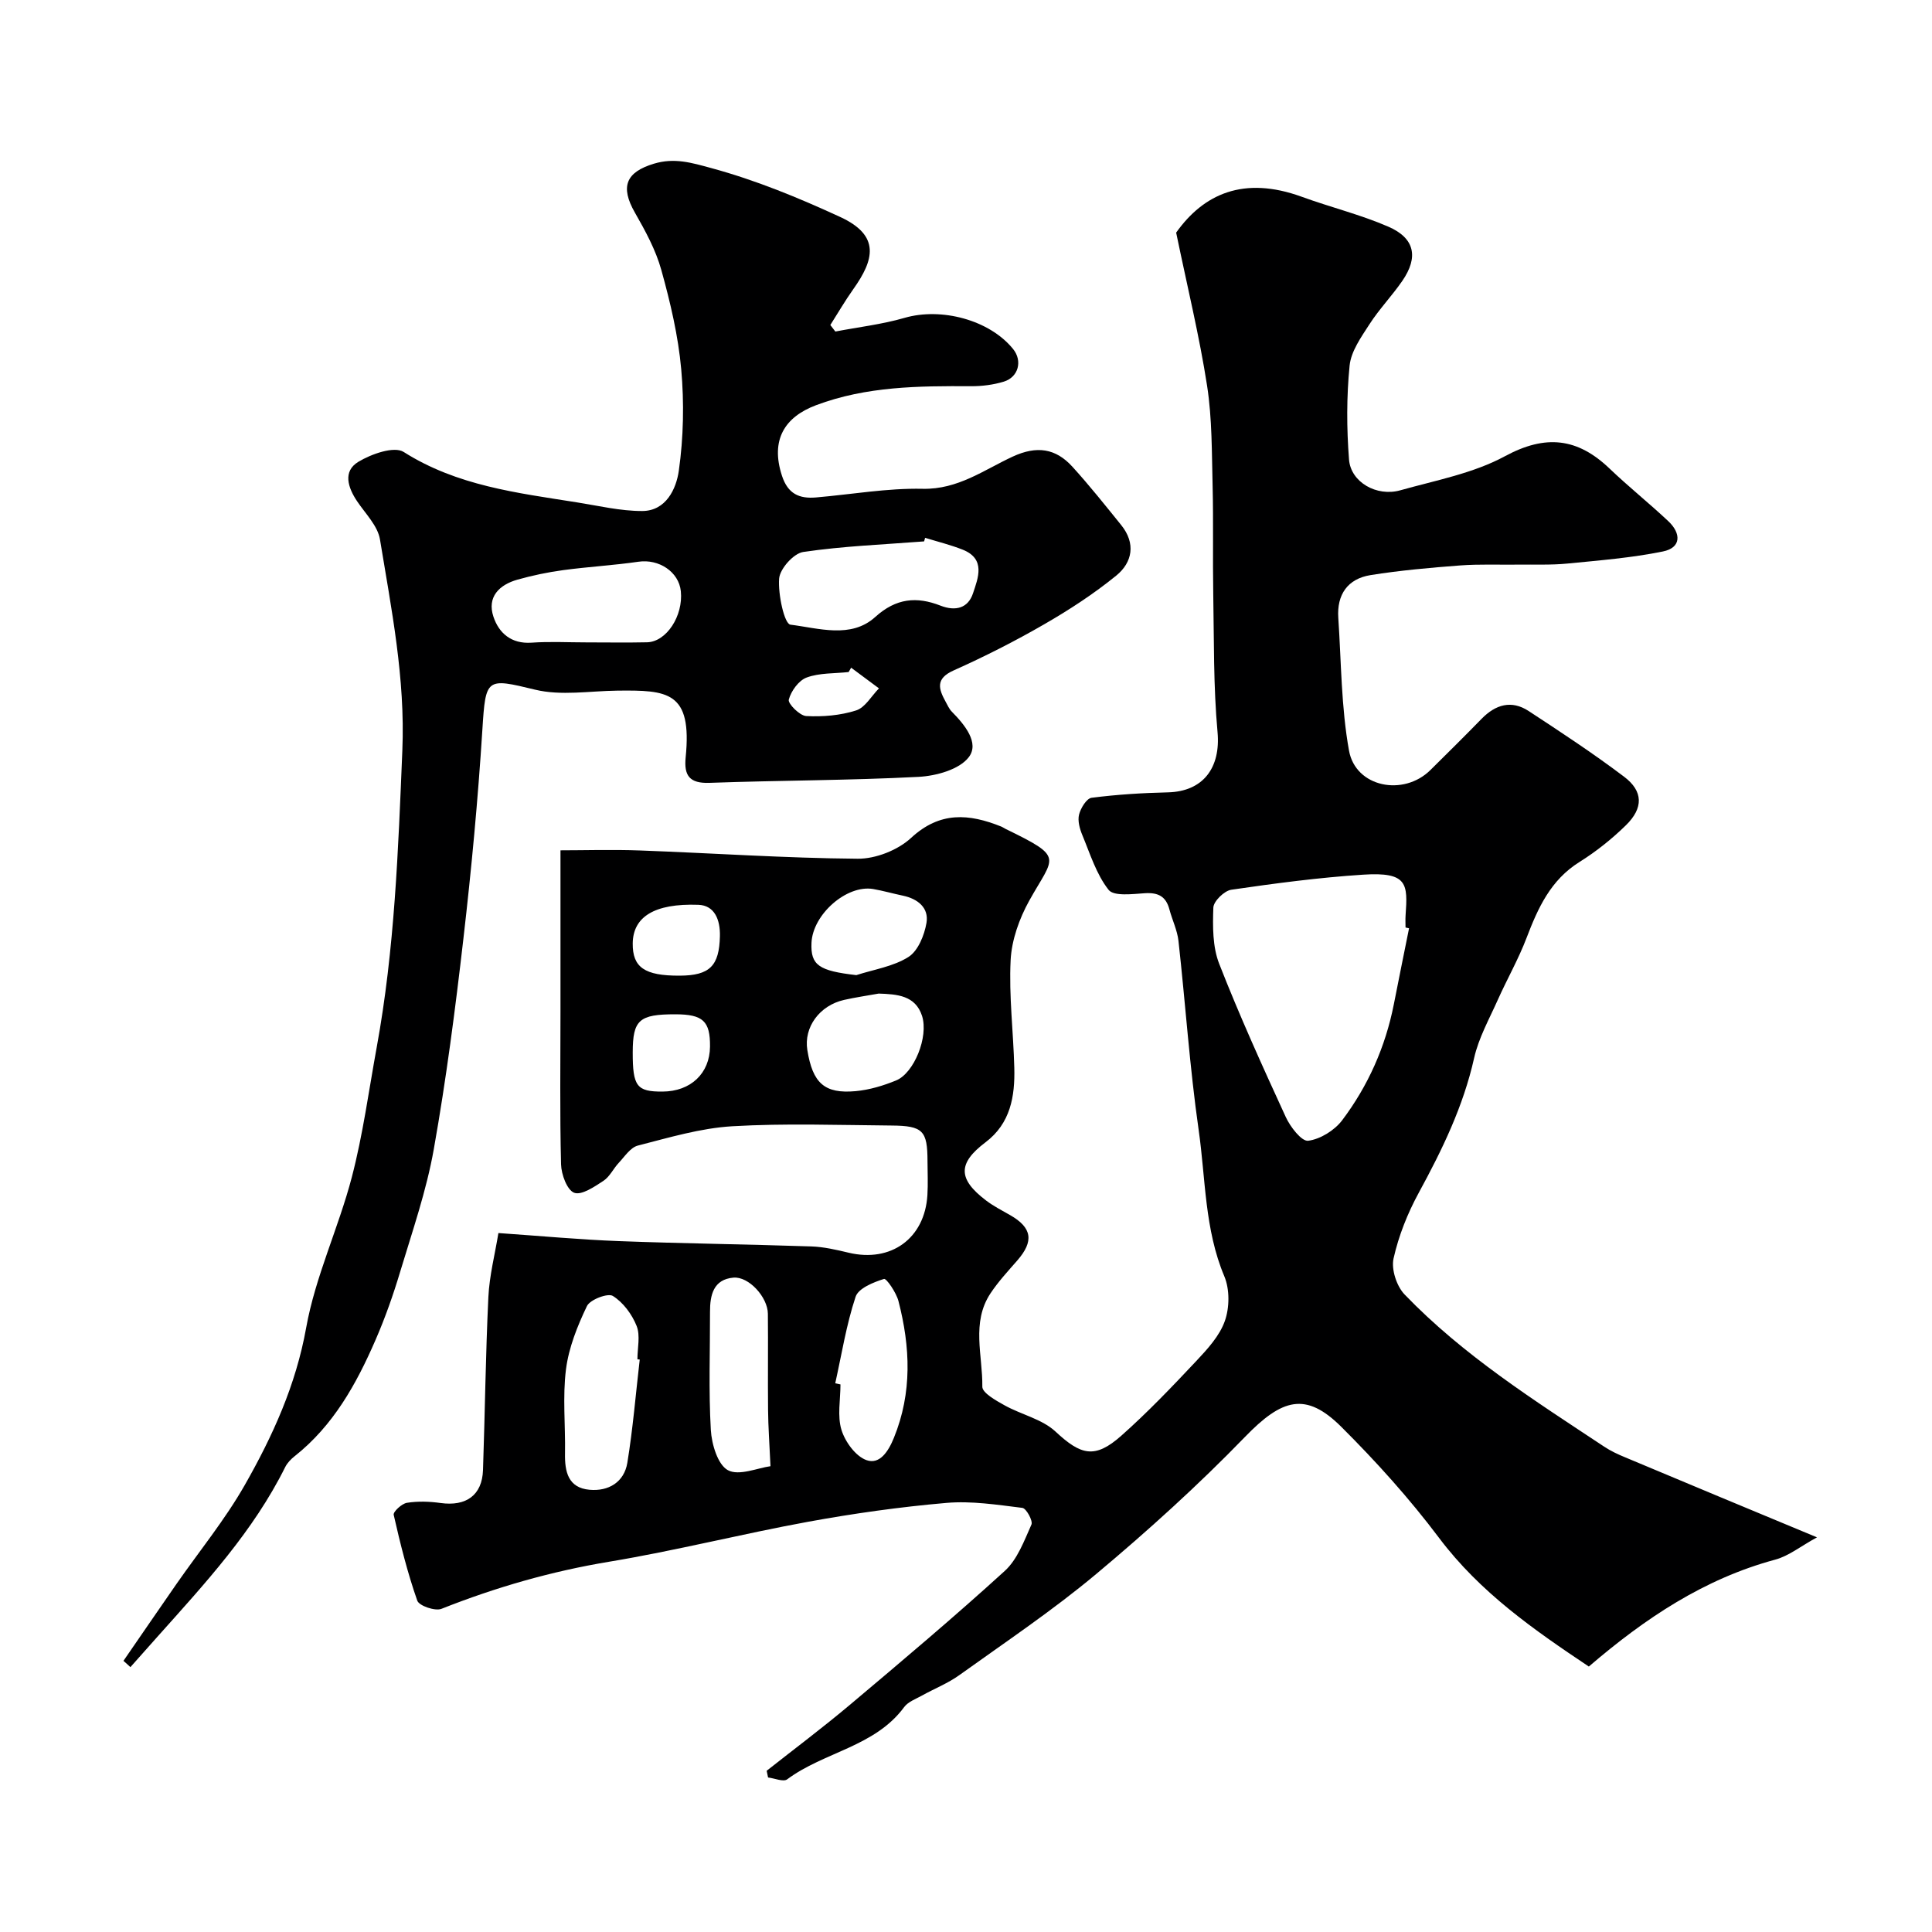
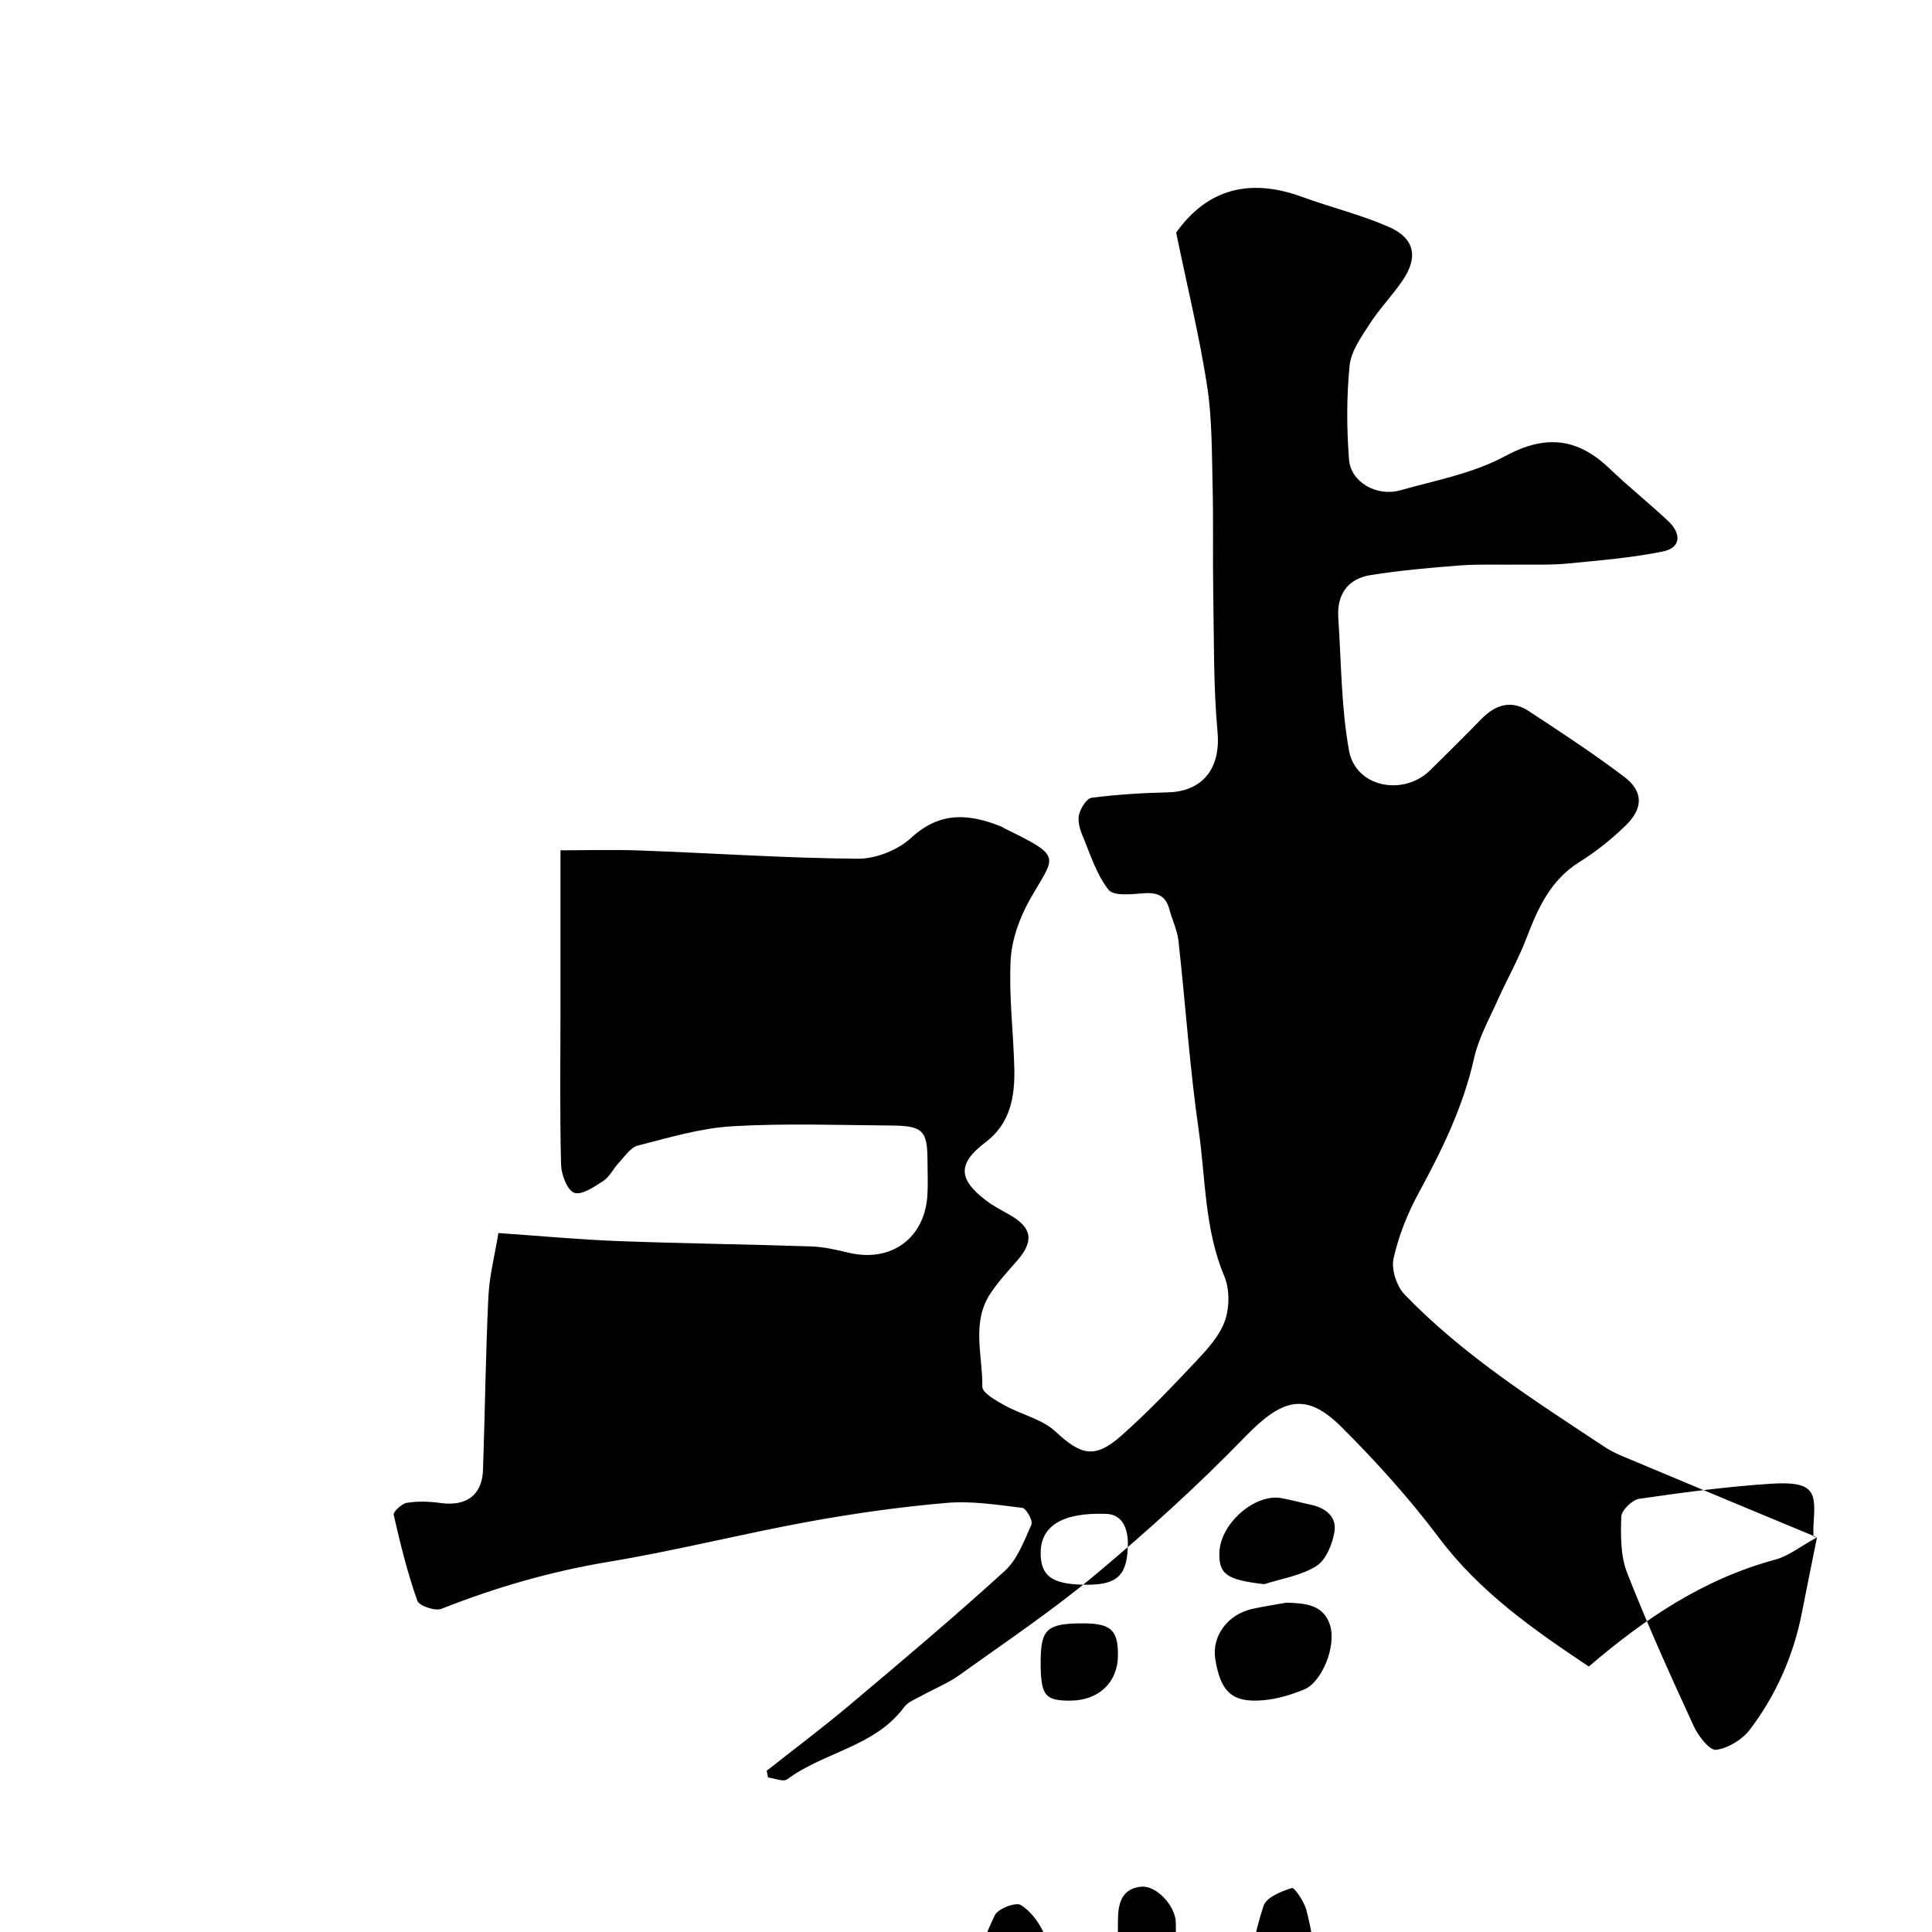
<svg xmlns="http://www.w3.org/2000/svg" enable-background="new 0 0 400 400" viewBox="0 0 400 400">
-   <path d="m376.19 318.29c-3.41 1.86-5.85 3.86-8.63 4.61-14.74 3.97-26.98 12.16-38.61 22.14-11.31-7.56-22.51-15.33-31.01-26.64-6.12-8.14-13.01-15.79-20.23-22.98-7.37-7.34-12.28-5.85-19.97 2.1-9.7 10.01-20.09 19.41-30.78 28.36-9 7.53-18.81 14.1-28.36 20.95-2.37 1.7-5.16 2.79-7.72 4.22-1.28.71-2.87 1.28-3.68 2.38-6.08 8.24-16.58 9.27-24.22 14.96-.79.59-2.61-.22-3.96-.38-.1-.46-.2-.93-.29-1.39 5.74-4.53 11.6-8.92 17.19-13.62 10.82-9.11 21.65-18.23 32.1-27.75 2.62-2.38 4.02-6.23 5.53-9.61.34-.77-1.07-3.35-1.88-3.45-5.21-.64-10.54-1.48-15.72-1.03-9.6.83-19.18 2.18-28.66 3.91-13.77 2.52-27.38 5.98-41.18 8.27-11.99 1.99-23.46 5.29-34.71 9.75-1.31.52-4.64-.62-5.01-1.7-2.03-5.79-3.52-11.77-4.88-17.76-.14-.63 1.67-2.32 2.74-2.49 2.27-.36 4.67-.28 6.96.04 5.3.74 8.61-1.61 8.79-6.81.41-11.93.54-23.87 1.11-35.8.21-4.46 1.36-8.87 2.08-13.28 8.99.62 16.98 1.37 24.99 1.67 13.26.5 26.53.65 39.8 1.1 2.59.09 5.18.69 7.72 1.3 8.77 2.09 15.76-2.95 16.31-11.93.14-2.32.03-4.66.02-7-.01-6.33-.92-7.35-7.44-7.4-11-.09-22.03-.49-32.99.15-6.58.39-13.1 2.35-19.54 4-1.53.39-2.72 2.26-3.95 3.57-1.12 1.19-1.86 2.86-3.16 3.72-1.88 1.23-4.54 3.05-6.07 2.48-1.47-.55-2.67-3.8-2.72-5.89-.27-10.66-.12-21.33-.12-31.99 0-10.76 0-21.52 0-33.02 4.92 0 10.68-.18 16.43.03 15.04.55 30.07 1.59 45.11 1.71 3.73.03 8.31-1.78 11.05-4.31 5.98-5.54 12-5.02 18.64-2.36.31.12.58.33.87.47 12.36 6.02 10.12 5.58 4.94 14.91-2.05 3.7-3.63 8.12-3.84 12.3-.37 7.4.57 14.85.76 22.28.15 5.91-.78 11.51-5.96 15.42-5.75 4.34-5.75 7.58.09 12.03 1.55 1.18 3.31 2.08 5.01 3.05 4.55 2.6 4.97 5.4 1.46 9.41-1.92 2.2-3.93 4.37-5.54 6.8-4 6.05-1.59 12.85-1.68 19.31-.02 1.28 2.83 2.87 4.61 3.86 3.47 1.93 7.76 2.84 10.54 5.43 5.23 4.87 8.12 5.73 13.6.88 5.46-4.84 10.52-10.14 15.52-15.46 2.33-2.48 4.85-5.22 5.94-8.31.98-2.76 1.02-6.56-.1-9.24-4.11-9.75-3.87-20.18-5.32-30.31-1.86-12.98-2.73-26.1-4.18-39.15-.25-2.22-1.3-4.34-1.88-6.53-.71-2.68-2.32-3.51-5.07-3.34-2.57.17-6.44.68-7.52-.7-2.53-3.21-3.82-7.44-5.43-11.32-.55-1.32-1.01-2.97-.68-4.27.34-1.34 1.56-3.34 2.6-3.47 5.22-.67 10.49-1 15.76-1.12 7.37-.17 10.97-5.13 10.31-12.45-.87-9.53-.72-19.16-.89-28.75-.13-7.39.05-14.78-.13-22.17-.18-6.94-.09-13.95-1.14-20.78-1.58-10.23-4.05-20.32-6.41-31.74 5.67-7.98 13.96-11.81 26.01-7.42 5.94 2.17 12.14 3.68 17.92 6.19 5.47 2.37 6.28 6.29 2.91 11.2-2.13 3.1-4.78 5.84-6.81 8.99-1.72 2.67-3.82 5.6-4.12 8.58-.64 6.43-.62 12.99-.12 19.44.36 4.69 5.73 7.75 10.62 6.37 7.33-2.06 15.09-3.5 21.67-7.06 8.42-4.55 15.01-3.79 21.65 2.56 3.93 3.76 8.2 7.17 12.16 10.89 2.67 2.51 2.74 5.5-1.13 6.28-6.49 1.32-13.16 1.85-19.78 2.5-3.35.33-6.75.17-10.13.22-4.03.05-8.07-.13-12.07.17-6.2.47-12.41 1.02-18.54 2-4.73.76-7 4.03-6.67 8.86.62 9.18.59 18.48 2.22 27.49 1.37 7.57 11.27 9.53 16.85 4.01 3.55-3.51 7.11-7.03 10.6-10.61 2.89-2.96 6.18-3.94 9.74-1.61 6.69 4.38 13.38 8.78 19.76 13.6 3.98 3 4.02 6.48.39 10.04-2.91 2.85-6.17 5.45-9.62 7.61-5.99 3.74-8.6 9.53-10.97 15.74-1.67 4.38-4.02 8.5-5.94 12.79-1.77 3.97-3.97 7.89-4.91 12.07-2.24 10-6.61 18.99-11.46 27.89-2.31 4.24-4.17 8.9-5.22 13.6-.5 2.25.63 5.73 2.28 7.45 12.13 12.61 26.86 21.93 41.34 31.52 1.35.9 2.86 1.6 4.37 2.22 12.72 5.35 25.54 10.67 39.68 16.55zm-84.46-126.1c-.24-.05-.49-.11-.73-.16 0-.83-.05-1.67.01-2.5.46-6.52.47-9.04-8.77-8.44-9.14.59-18.25 1.8-27.31 3.12-1.45.21-3.67 2.37-3.72 3.7-.14 3.88-.17 8.11 1.21 11.63 4.2 10.74 8.97 21.26 13.79 31.74.93 2.03 3.28 5.07 4.63 4.9 2.52-.32 5.46-2.15 7.04-4.24 5.37-7.13 8.96-15.2 10.7-24.02 1.02-5.24 2.1-10.48 3.15-15.73zm-159.28 89.29c-.16-.02-.32-.03-.48-.05 0-2.32.63-4.9-.16-6.9-.96-2.41-2.79-4.89-4.93-6.22-1.03-.64-4.71.75-5.36 2.1-1.98 4.13-3.77 8.6-4.34 13.1-.72 5.72-.1 11.59-.2 17.4-.07 3.79.64 7.13 5.07 7.53 3.93.36 7.16-1.57 7.83-5.56 1.16-7.09 1.74-14.27 2.57-21.4zm27.07 22.08c-.22-4.8-.47-8.21-.5-11.63-.07-6.65.03-13.3-.04-19.95-.04-3.41-3.95-7.74-7.13-7.46-4.14.36-4.86 3.59-4.85 7.1.02 8.14-.3 16.31.17 24.43.17 2.96 1.43 7.2 3.54 8.34 2.29 1.23 6.16-.47 8.81-.83zm13.41-17.17 1.08.24c0 3.16-.68 6.54.21 9.42.76 2.47 2.94 5.47 5.19 6.26 2.7.95 4.49-1.74 5.66-4.62 3.82-9.38 3.4-18.82.95-28.31-.46-1.77-2.5-4.75-3-4.59-2.2.69-5.3 1.93-5.88 3.7-1.92 5.79-2.88 11.9-4.21 17.9zm8.99-80.68c-2.39.43-4.8.78-7.16 1.31-5.1 1.15-8.37 5.67-7.61 10.38 1.1 6.84 3.54 9.1 10 8.51 2.85-.26 5.73-1.13 8.39-2.22 3.69-1.51 6.75-9.01 5.36-13.36-1.38-4.25-5.16-4.49-8.98-4.62zm-4.63-3.82c3.65-1.18 7.68-1.78 10.81-3.77 1.98-1.26 3.29-4.51 3.72-7.06.52-3.1-1.79-4.97-4.87-5.62-2.07-.43-4.1-1.02-6.18-1.38-5.48-.92-12.5 5.25-12.76 11.14-.21 4.66 1.56 5.8 9.28 6.69zm-36.59.11c6.29-.02 8.21-2.05 8.35-8.18.08-3.43-1.12-6.37-4.46-6.49-9.17-.33-13.54 2.54-13.59 8-.05 4.96 2.47 6.7 9.7 6.67zm-.87 8c-7.5-.01-8.82 1.16-8.83 7.88-.01 7.04.83 8.15 6.17 8.12 5.83-.03 9.78-3.76 9.83-9.31.05-5.28-1.45-6.68-7.17-6.69z" fill="#000001" />
-   <path d="m25.56 343.86c3.65-5.29 7.28-10.6 10.95-15.88 4.75-6.83 10.08-13.34 14.18-20.54 5.78-10.16 10.57-20.67 12.7-32.55 1.9-10.61 6.7-20.66 9.45-31.17 2.3-8.8 3.51-17.9 5.15-26.87 3.72-20.32 4.46-40.86 5.31-61.46.62-14.97-2.26-29.25-4.63-43.7-.46-2.82-3.01-5.34-4.73-7.9-1.92-2.86-3-6.2.24-8.17 2.68-1.62 7.41-3.3 9.39-2.05 11.04 7 23.46 8.47 35.82 10.43 4.51.71 9.05 1.81 13.57 1.8 4.97-.01 7.06-4.65 7.58-8.33.98-6.91 1.12-14.07.5-21.02-.62-6.92-2.25-13.82-4.12-20.55-1.15-4.15-3.31-8.1-5.47-11.88-3.09-5.4-1.85-8.38 3.94-10.13 4.25-1.28 7.79-.2 11.84.9 9.28 2.52 18.03 6.13 26.72 10.13 8.38 3.86 7.02 8.89 2.72 14.94-1.7 2.39-3.18 4.95-4.76 7.43.35.45.69.9 1.04 1.35 4.78-.92 9.67-1.48 14.33-2.83 7.62-2.21 17.59.42 22.47 6.45 1.98 2.44 1.14 5.82-1.94 6.76-2.15.65-4.49.95-6.74.94-10.88-.06-21.67.01-32.11 3.93-6.47 2.43-9.5 7.16-7.06 14.62 1.23 3.76 3.6 4.78 7.06 4.48 7.36-.63 14.73-1.95 22.07-1.79 7.31.16 12.7-3.92 18.65-6.67 4.98-2.3 8.89-1.71 12.35 2.1 3.53 3.88 6.81 8.01 10.11 12.09 3.04 3.77 2.33 7.71-1.03 10.45-4.65 3.78-9.74 7.1-14.95 10.1-6.06 3.5-12.34 6.68-18.73 9.54-3.82 1.71-3.09 3.84-1.64 6.49.39.71.73 1.5 1.29 2.06 2.66 2.69 5.75 6.47 3.49 9.41-1.96 2.56-6.76 3.88-10.39 4.07-14.41.75-28.85.72-43.28 1.24-4.16.15-5.32-1.51-4.94-5.29 1.37-13.65-3.71-13.92-14.19-13.8-5.68.07-11.61 1.1-16.98-.2-10.12-2.45-10.24-2.49-10.92 8.29-.91 14.43-2.26 28.84-3.92 43.2-1.68 14.6-3.57 29.2-6.14 43.66-1.52 8.58-4.42 16.92-6.94 25.3-1.44 4.81-3.12 9.58-5.12 14.18-3.96 9.12-8.74 17.74-16.76 24.08-.76.6-1.51 1.38-1.94 2.24-6.61 13.31-16.59 24.08-26.35 35.01-1.9 2.13-3.8 4.27-5.7 6.41-.45-.43-.95-.86-1.44-1.3zm165.97-232.51c-.07.25-.13.49-.2.74-8.36.65-16.76.97-25.03 2.19-1.99.29-4.83 3.48-4.99 5.51-.25 3.26 1.08 9.39 2.34 9.54 5.82.72 12.54 2.96 17.56-1.59 4.34-3.93 8.61-4.26 13.48-2.36 3.22 1.26 5.76.48 6.76-2.54 1.05-3.17 2.69-7.12-2.14-9.04-2.52-1-5.18-1.65-7.78-2.45zm-70.04 21.65c4.16 0 8.32.07 12.47-.02 4.02-.09 7.52-5.47 7-10.57-.41-4.03-4.56-6.73-8.77-6.11-5.17.75-10.41 1.04-15.59 1.74-3.19.43-6.38 1.1-9.47 1.97-3.78 1.07-6.33 3.59-4.97 7.67 1.12 3.37 3.67 5.66 7.86 5.38 3.81-.27 7.65-.06 11.47-.06zm54.73 5.24c-.17.3-.35.6-.52.9-2.92.32-6.01.15-8.68 1.13-1.65.6-3.24 2.8-3.71 4.58-.22.82 2.26 3.33 3.6 3.4 3.44.18 7.07-.12 10.33-1.16 1.88-.59 3.18-2.99 4.74-4.57-1.92-1.43-3.84-2.86-5.76-4.28z" fill="#000001" />
+   <path d="m376.19 318.29c-3.41 1.86-5.85 3.86-8.63 4.61-14.74 3.97-26.98 12.16-38.61 22.14-11.31-7.56-22.51-15.33-31.01-26.64-6.12-8.14-13.01-15.79-20.23-22.98-7.37-7.34-12.28-5.85-19.97 2.1-9.7 10.01-20.09 19.41-30.78 28.36-9 7.53-18.81 14.1-28.36 20.95-2.37 1.7-5.16 2.79-7.72 4.22-1.28.71-2.87 1.28-3.68 2.38-6.08 8.24-16.58 9.27-24.22 14.96-.79.59-2.61-.22-3.96-.38-.1-.46-.2-.93-.29-1.39 5.74-4.53 11.6-8.92 17.19-13.62 10.82-9.11 21.65-18.23 32.1-27.75 2.62-2.38 4.02-6.23 5.53-9.61.34-.77-1.07-3.35-1.88-3.45-5.21-.64-10.54-1.48-15.72-1.03-9.6.83-19.18 2.18-28.66 3.91-13.77 2.52-27.38 5.98-41.18 8.27-11.99 1.99-23.46 5.29-34.71 9.75-1.31.52-4.64-.62-5.01-1.7-2.03-5.79-3.52-11.77-4.88-17.76-.14-.63 1.67-2.32 2.74-2.49 2.27-.36 4.67-.28 6.96.04 5.3.74 8.61-1.61 8.79-6.81.41-11.93.54-23.87 1.11-35.8.21-4.46 1.36-8.87 2.08-13.28 8.99.62 16.98 1.37 24.99 1.67 13.26.5 26.53.65 39.8 1.1 2.59.09 5.18.69 7.72 1.3 8.77 2.09 15.76-2.95 16.31-11.93.14-2.32.03-4.66.02-7-.01-6.33-.92-7.35-7.44-7.4-11-.09-22.03-.49-32.99.15-6.58.39-13.1 2.35-19.54 4-1.53.39-2.72 2.26-3.95 3.57-1.12 1.19-1.86 2.86-3.16 3.72-1.88 1.23-4.54 3.05-6.07 2.48-1.47-.55-2.67-3.8-2.72-5.89-.27-10.66-.12-21.33-.12-31.99 0-10.76 0-21.52 0-33.02 4.92 0 10.68-.18 16.43.03 15.04.55 30.07 1.59 45.11 1.71 3.73.03 8.31-1.78 11.05-4.31 5.98-5.54 12-5.02 18.64-2.36.31.12.58.33.87.47 12.36 6.02 10.12 5.58 4.94 14.91-2.05 3.7-3.63 8.12-3.84 12.3-.37 7.4.57 14.85.76 22.28.15 5.91-.78 11.51-5.96 15.42-5.75 4.34-5.75 7.58.09 12.03 1.55 1.18 3.31 2.08 5.01 3.05 4.55 2.6 4.97 5.4 1.46 9.41-1.92 2.2-3.93 4.37-5.54 6.8-4 6.05-1.59 12.85-1.68 19.31-.02 1.28 2.83 2.87 4.61 3.86 3.47 1.93 7.76 2.84 10.54 5.43 5.23 4.87 8.12 5.73 13.6.88 5.46-4.84 10.52-10.14 15.52-15.46 2.33-2.48 4.85-5.22 5.94-8.31.98-2.76 1.02-6.56-.1-9.24-4.11-9.75-3.87-20.18-5.32-30.31-1.86-12.98-2.73-26.1-4.18-39.15-.25-2.22-1.3-4.34-1.88-6.53-.71-2.68-2.32-3.51-5.07-3.34-2.57.17-6.44.68-7.52-.7-2.53-3.21-3.82-7.44-5.43-11.32-.55-1.32-1.01-2.97-.68-4.27.34-1.34 1.56-3.34 2.6-3.47 5.22-.67 10.49-1 15.76-1.12 7.37-.17 10.97-5.13 10.31-12.45-.87-9.53-.72-19.16-.89-28.75-.13-7.39.05-14.78-.13-22.17-.18-6.94-.09-13.95-1.14-20.78-1.58-10.23-4.05-20.32-6.41-31.74 5.67-7.98 13.96-11.81 26.01-7.42 5.94 2.17 12.14 3.68 17.92 6.19 5.47 2.37 6.28 6.29 2.91 11.2-2.13 3.1-4.78 5.84-6.81 8.99-1.72 2.67-3.82 5.6-4.12 8.58-.64 6.43-.62 12.99-.12 19.44.36 4.69 5.73 7.75 10.62 6.37 7.33-2.06 15.09-3.5 21.67-7.06 8.42-4.55 15.01-3.79 21.65 2.56 3.93 3.76 8.2 7.17 12.16 10.89 2.67 2.51 2.74 5.5-1.13 6.28-6.49 1.32-13.16 1.85-19.78 2.5-3.35.33-6.75.17-10.13.22-4.03.05-8.07-.13-12.07.17-6.2.47-12.41 1.02-18.54 2-4.73.76-7 4.03-6.67 8.86.62 9.18.59 18.48 2.22 27.49 1.37 7.57 11.27 9.53 16.85 4.01 3.55-3.51 7.11-7.03 10.6-10.61 2.89-2.96 6.18-3.94 9.74-1.61 6.69 4.38 13.38 8.78 19.76 13.6 3.98 3 4.02 6.48.39 10.04-2.91 2.85-6.17 5.45-9.62 7.61-5.99 3.74-8.6 9.53-10.97 15.74-1.67 4.38-4.02 8.5-5.94 12.79-1.77 3.97-3.97 7.89-4.91 12.07-2.24 10-6.61 18.99-11.46 27.89-2.31 4.24-4.17 8.9-5.22 13.6-.5 2.25.63 5.73 2.28 7.45 12.13 12.61 26.86 21.93 41.34 31.52 1.35.9 2.86 1.6 4.37 2.22 12.72 5.35 25.54 10.67 39.68 16.55zc-.24-.05-.49-.11-.73-.16 0-.83-.05-1.67.01-2.5.46-6.52.47-9.04-8.77-8.44-9.14.59-18.25 1.8-27.31 3.12-1.45.21-3.67 2.37-3.72 3.7-.14 3.88-.17 8.11 1.21 11.63 4.2 10.74 8.97 21.26 13.79 31.74.93 2.03 3.28 5.07 4.63 4.9 2.52-.32 5.46-2.15 7.04-4.24 5.37-7.13 8.96-15.2 10.7-24.02 1.02-5.24 2.1-10.48 3.15-15.73zm-159.28 89.29c-.16-.02-.32-.03-.48-.05 0-2.32.63-4.9-.16-6.9-.96-2.41-2.79-4.89-4.93-6.22-1.03-.64-4.71.75-5.36 2.1-1.98 4.13-3.77 8.6-4.34 13.1-.72 5.72-.1 11.59-.2 17.4-.07 3.79.64 7.13 5.07 7.53 3.93.36 7.16-1.57 7.83-5.56 1.16-7.09 1.74-14.27 2.57-21.4zm27.07 22.08c-.22-4.8-.47-8.21-.5-11.63-.07-6.65.03-13.3-.04-19.95-.04-3.41-3.95-7.74-7.13-7.46-4.14.36-4.86 3.59-4.85 7.1.02 8.14-.3 16.31.17 24.43.17 2.96 1.43 7.2 3.54 8.34 2.29 1.23 6.16-.47 8.81-.83zm13.41-17.17 1.08.24c0 3.16-.68 6.54.21 9.42.76 2.47 2.94 5.47 5.19 6.26 2.7.95 4.49-1.74 5.66-4.62 3.82-9.38 3.4-18.82.95-28.31-.46-1.77-2.5-4.75-3-4.59-2.2.69-5.3 1.93-5.88 3.7-1.92 5.79-2.88 11.9-4.21 17.9zm8.99-80.68c-2.39.43-4.8.78-7.16 1.31-5.1 1.15-8.37 5.67-7.61 10.38 1.1 6.84 3.54 9.1 10 8.51 2.85-.26 5.73-1.13 8.39-2.22 3.69-1.51 6.75-9.01 5.36-13.36-1.38-4.25-5.16-4.49-8.98-4.62zm-4.63-3.82c3.65-1.18 7.68-1.78 10.81-3.77 1.98-1.26 3.29-4.51 3.72-7.06.52-3.1-1.79-4.97-4.87-5.62-2.07-.43-4.1-1.02-6.18-1.38-5.48-.92-12.5 5.25-12.76 11.14-.21 4.66 1.56 5.8 9.28 6.69zm-36.59.11c6.29-.02 8.21-2.05 8.35-8.18.08-3.43-1.12-6.37-4.46-6.49-9.17-.33-13.54 2.54-13.59 8-.05 4.96 2.47 6.7 9.7 6.67zm-.87 8c-7.5-.01-8.82 1.16-8.83 7.88-.01 7.04.83 8.15 6.17 8.12 5.83-.03 9.78-3.76 9.83-9.31.05-5.28-1.45-6.68-7.17-6.69z" fill="#000001" />
</svg>